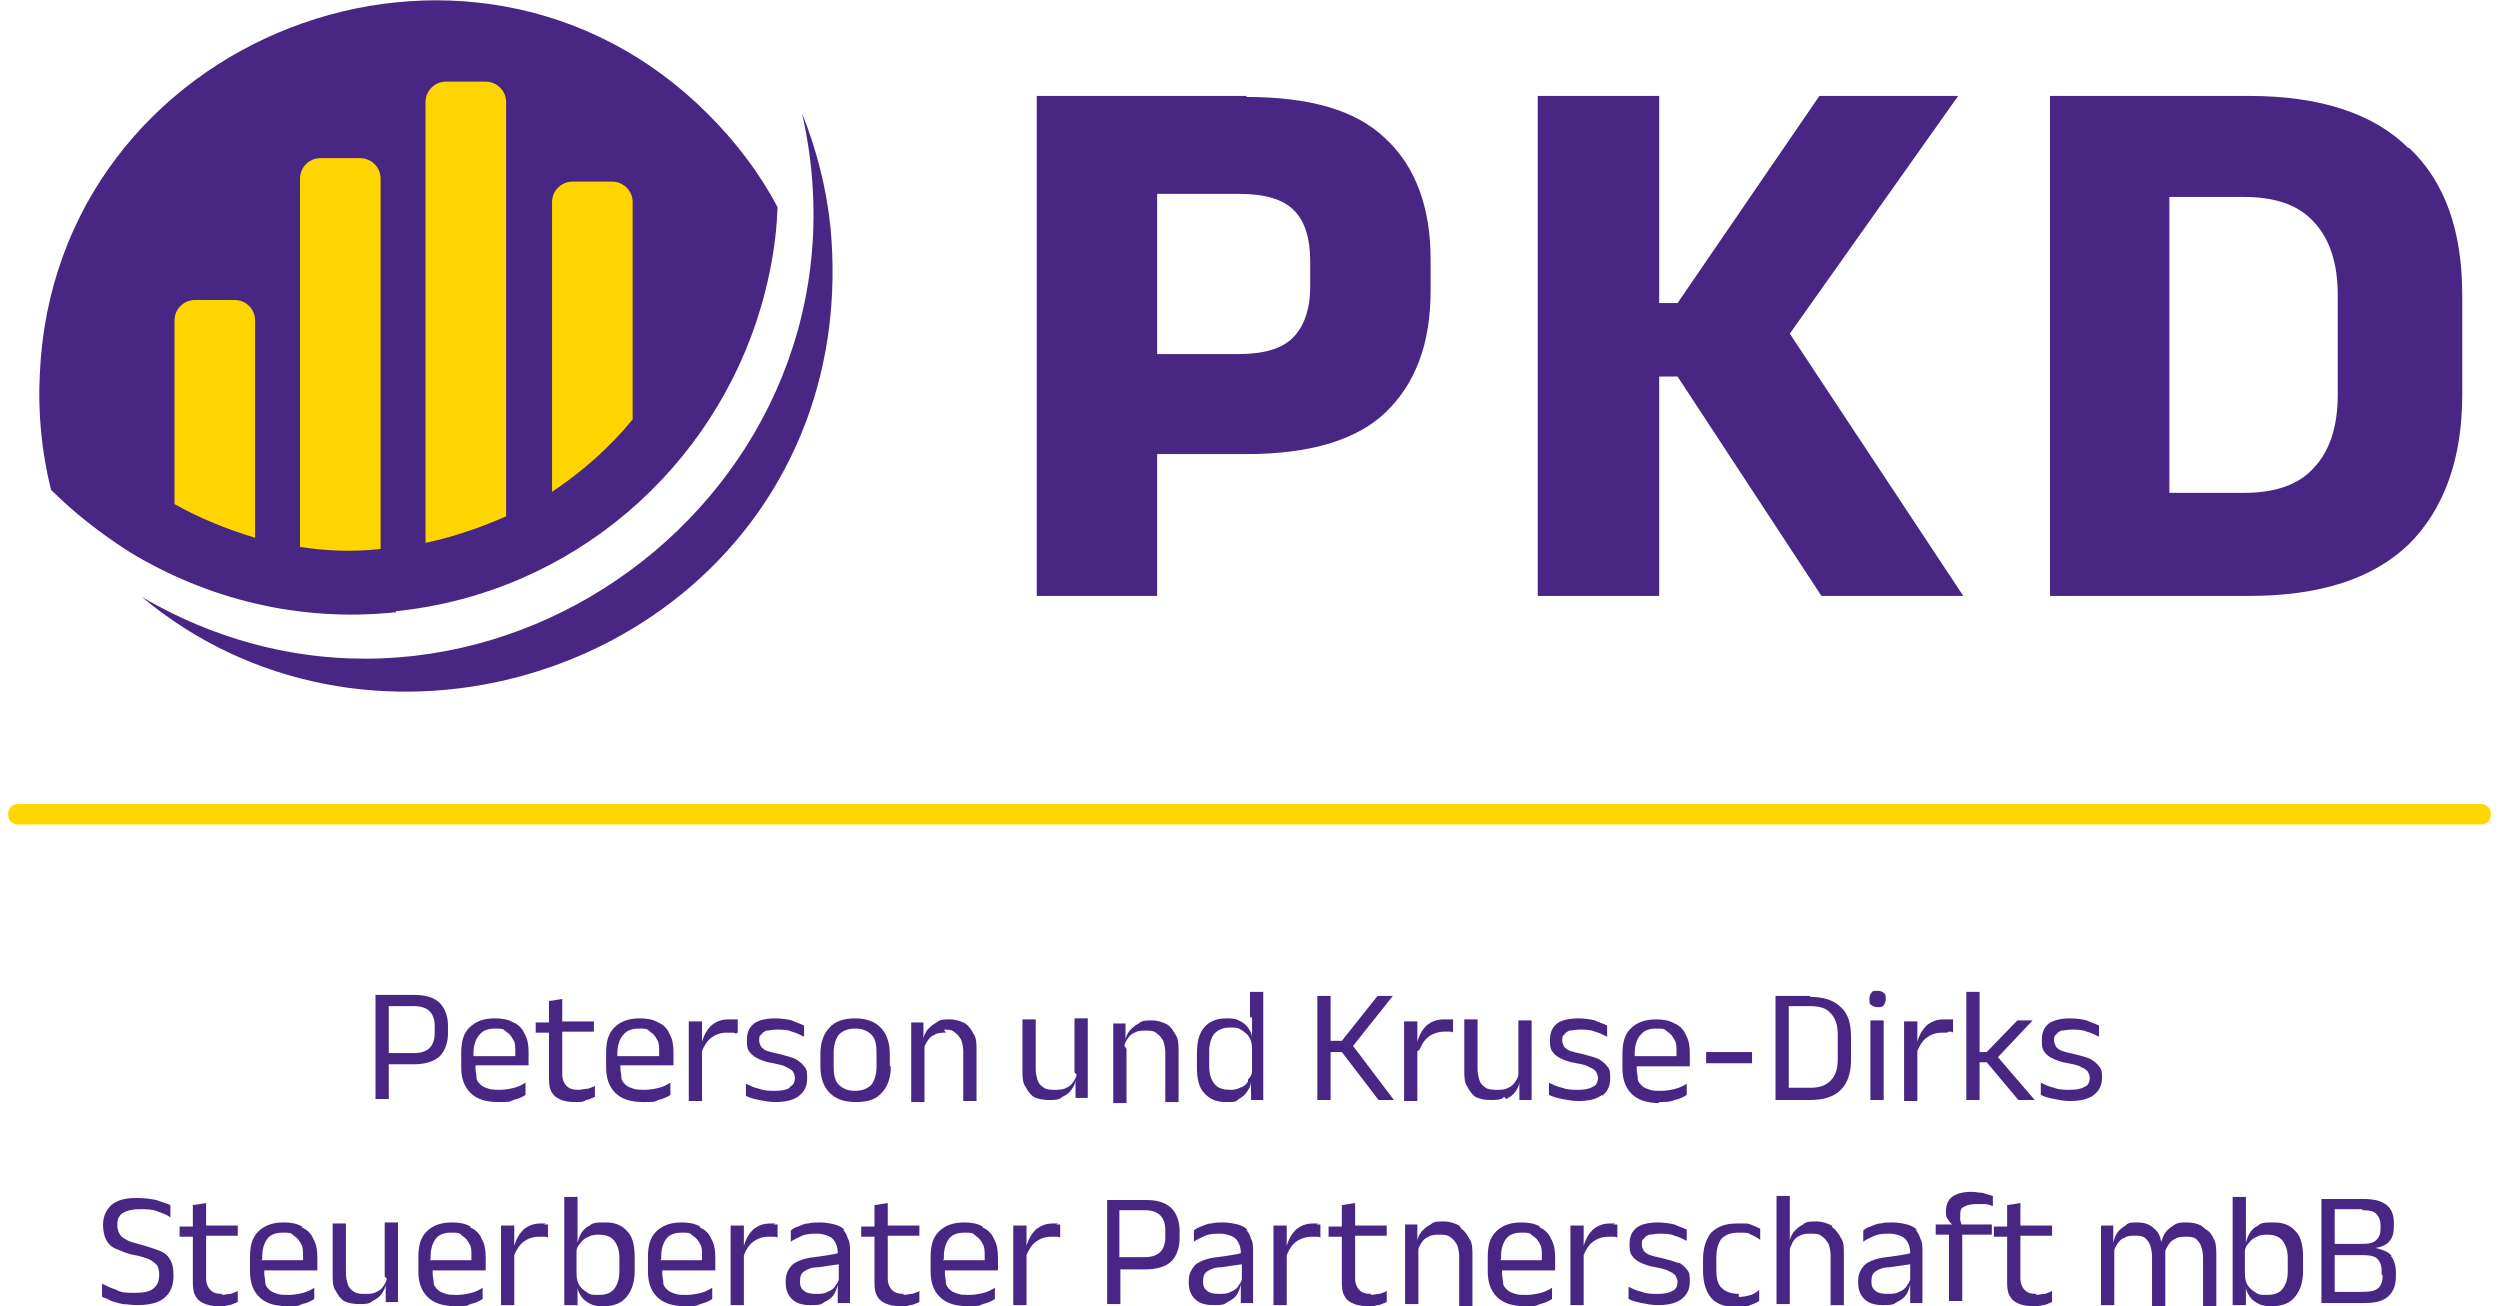
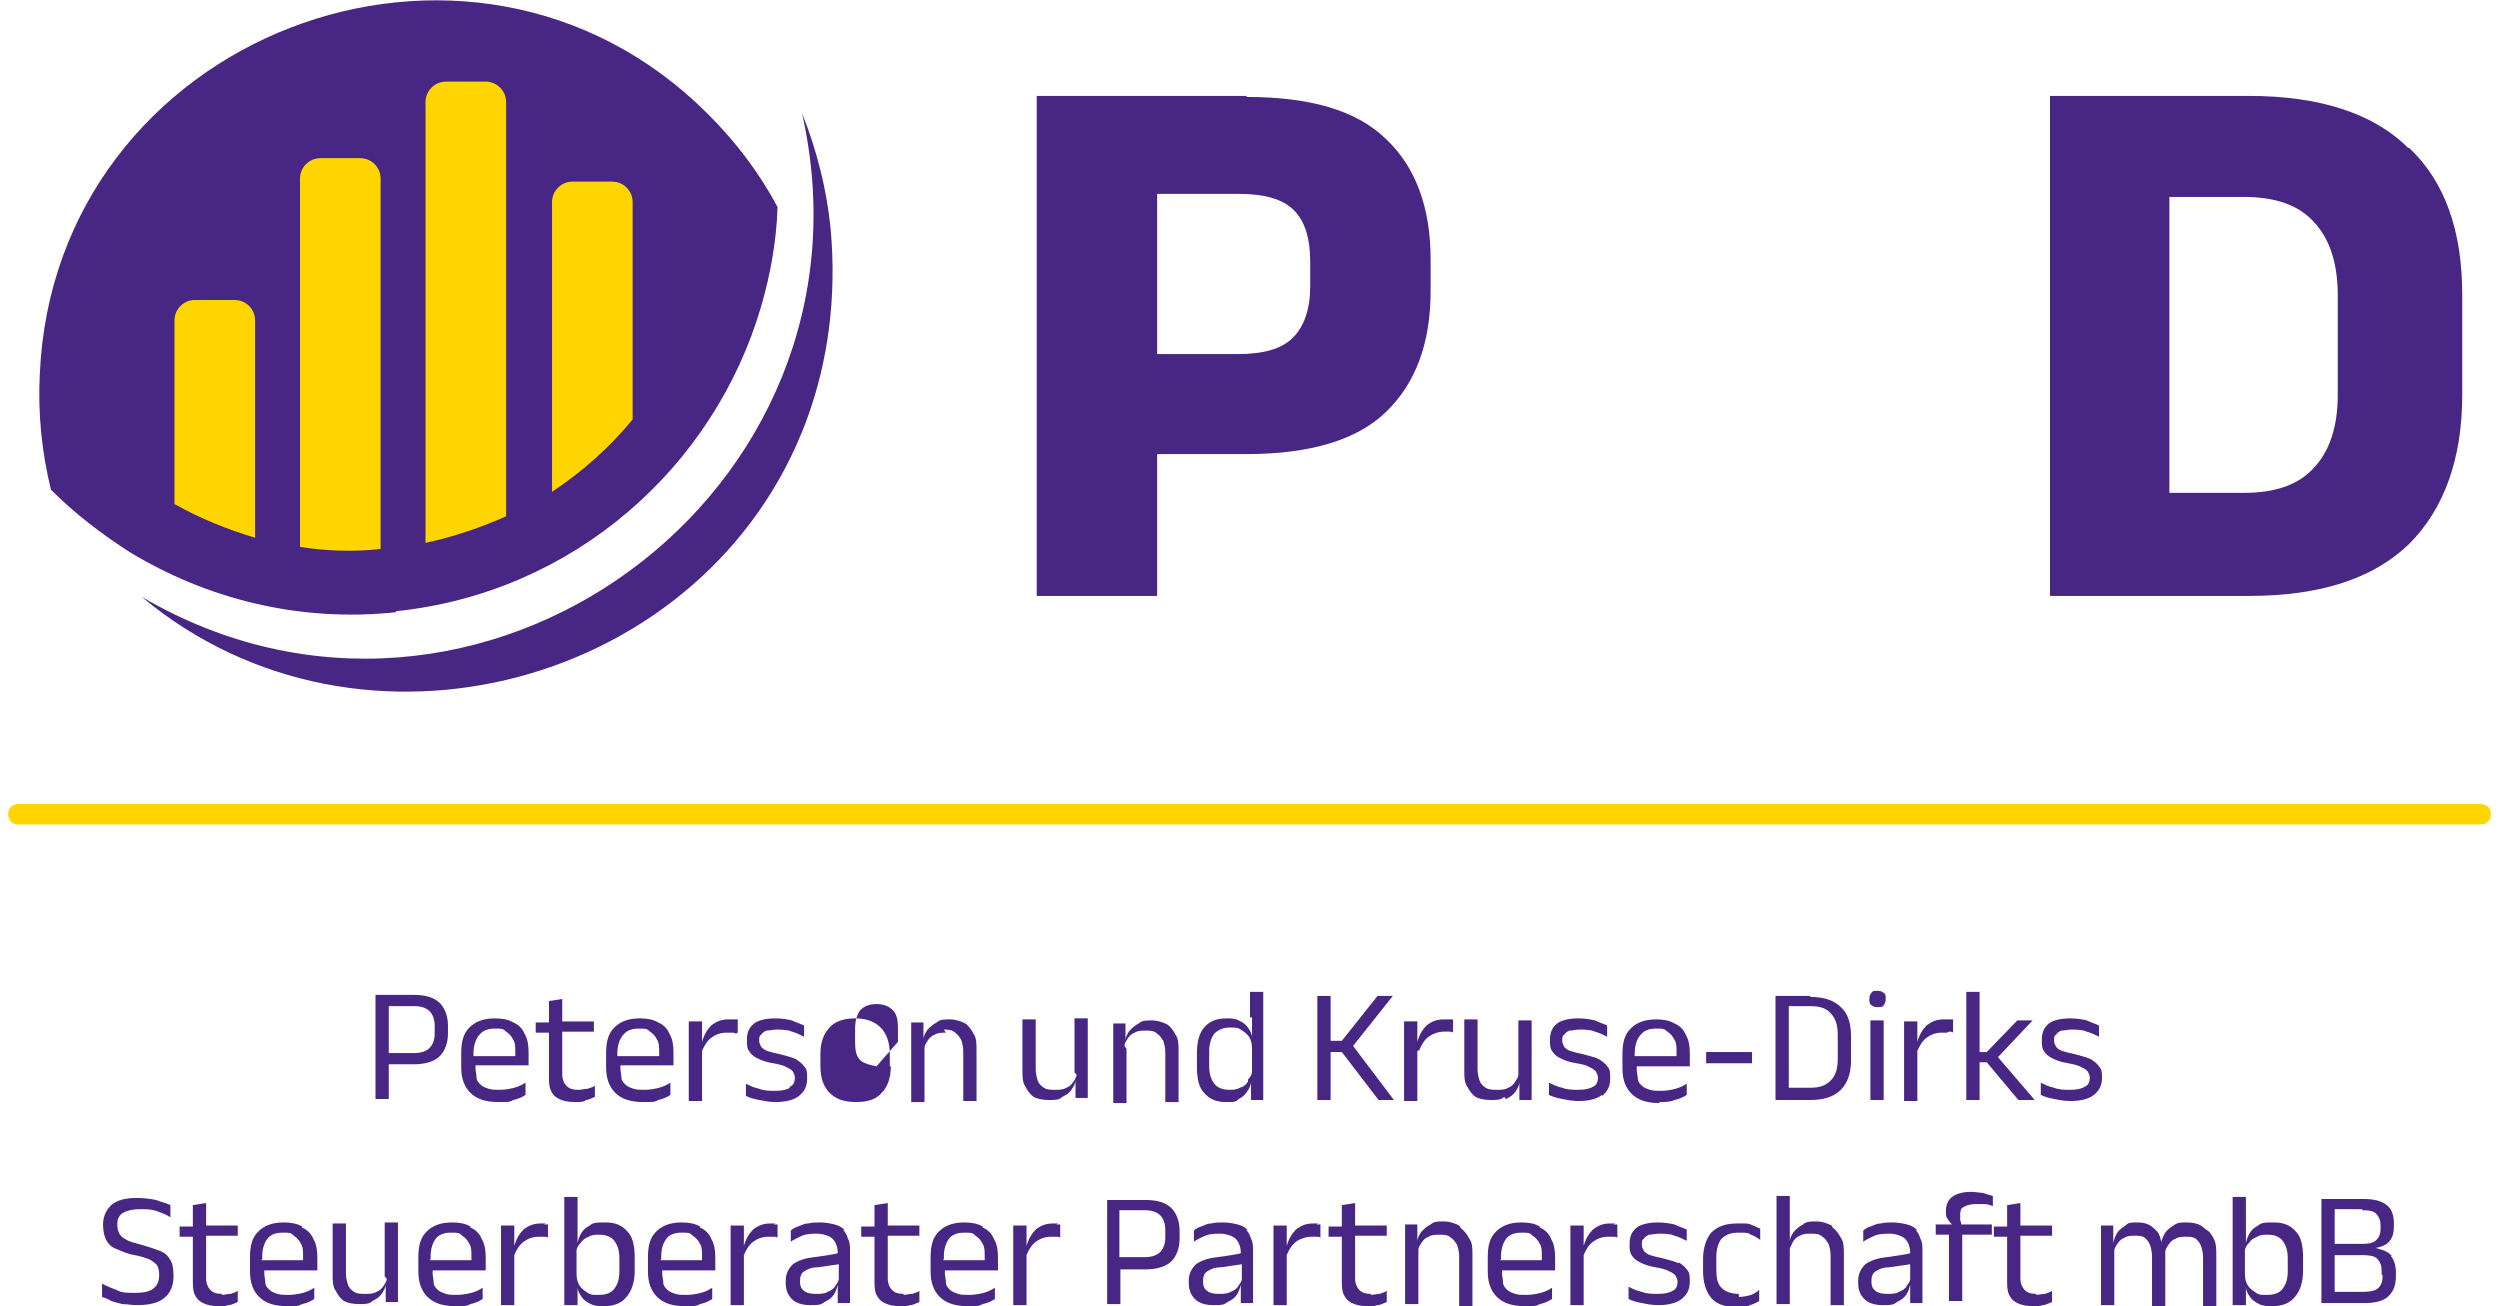
<svg xmlns="http://www.w3.org/2000/svg" id="Ebene_1" version="1.1" viewBox="0 0 245 128">
  <defs>
    <style> .st0 { fill: #482683; } .st1 { fill: #ffd500; } </style>
  </defs>
  <g>
    <path class="st0" d="M81.4,22.4c-.4-4-1.4-7.8-2.8-11.3,8.4,37.2-31.9,66.6-64.7,47.4,21.4,17.9,55.4,8.7,65.1-17.2,2.2-5.9,3-12.3,2.4-18.9Z" />
    <path class="st0" d="M38.8,59.9c17.4-1.8,31.2-14.1,35.8-29.9,0,0,0,0,0,0,.9-3.1,1.5-6.4,1.6-9.7-1.8-3.4-4.1-6.4-6.8-9.1,0,0,0,0,0,0C46.1-12.2,5.3,3.5,3.9,36.7c0,0,0,0,0,0-.2,3.8.2,7.7,1.1,11.3,2.3,2.3,4.9,4.3,7.7,6.1,0,0,0,0,0,0,7.6,4.6,16.6,6.9,26.1,5.9Z" />
  </g>
  <g>
    <path class="st0" d="M236,14.5c-3.4-3.4-8.7-5.1-15.6-5.1h-19.5v49h19.5c7,0,12.2-1.7,15.7-5.1,3.4-3.4,5.2-8.3,5.2-14.6v-9.8c0-6.3-1.7-11.1-5.2-14.4ZM229.1,38.7c0,3.1-.8,5.5-2.3,7.1-1.5,1.7-3.8,2.5-6.9,2.5h-7.3v-29h7.3c3.1,0,5.4.8,6.9,2.5,1.5,1.6,2.3,4,2.3,7.1v9.8Z" />
-     <polygon class="st0" points="191.9 9.4 178.3 9.4 164.4 29.7 162.6 29.7 162.6 9.4 150.7 9.4 150.7 58.4 162.6 58.4 162.6 36.9 164.4 36.9 178.5 58.4 192.4 58.4 175.4 32.7 191.9 9.4" />
    <path class="st0" d="M122.2,9.4h-20.6v49h11.8v-13.9h8.8c6.2,0,10.8-1.4,13.6-4.1,2.9-2.8,4.4-6.7,4.4-11.9v-3.1c0-5.1-1.5-9.1-4.4-11.8-2.9-2.8-7.4-4.1-13.7-4.1ZM128.4,28.1c0,2.2-.6,3.9-1.7,5-1.1,1.1-2.9,1.6-5.4,1.6h-7.9v-15.7h8c2.5,0,4.3.5,5.4,1.6,1.1,1.1,1.6,2.8,1.6,5v2.4Z" />
  </g>
  <path class="st1" d="M243.2,80.8H1.8c-.6,0-1-.4-1-1s.4-1,1-1h241.3c.6,0,1,.4,1,1s-.4,1-1,1Z" />
  <g>
    <path class="st0" d="M234.4,123.1c-.3-.4-.8-.6-1.6-.8h0c.6-.1,1.1-.3,1.4-.7.3-.4.4-.8.4-1.5v-.2c0-.8-.2-1.4-.7-1.8-.5-.4-1.2-.6-2.3-.6h-4.1v10.2h4.2c1.1,0,1.9-.2,2.4-.7.5-.5.7-1.1.7-2v-.3c0-.7-.2-1.3-.5-1.6ZM231.5,118.6c.7,0,1.2.1,1.4.4.3.3.4.7.4,1.2h0c0,.7-.1,1-.4,1.3-.3.3-.7.4-1.4.4h-2.7v-3.4h2.7ZM233.5,125c0,.5-.1.9-.4,1.2-.3.3-.8.4-1.5.4h-2.8v-3.6h2.7c.7,0,1.3.1,1.5.4.3.3.4.7.4,1.2v.3Z" />
    <path class="st0" d="M222.6,119.8c-.5,0-1,0-1.3.3-.4.2-.6.4-.8.7-.2.3-.3.6-.4,1h0v-2s0-2.5,0-2.5h-1.3v10.6h1.3v-1.8c0,0,0,0,0,0,0,.4.2.7.4,1,.2.3.5.5.9.7.4.2.8.2,1.3.2,1,0,1.7-.3,2.2-.9.5-.6.8-1.4.8-2.6v-1.3c0-1.1-.2-2-.7-2.5-.5-.6-1.2-.9-2.1-.9ZM224.2,124.6c0,.8-.2,1.3-.5,1.7-.3.4-.8.6-1.5.6s-.8,0-1.1-.2c-.3-.2-.6-.4-.8-.7-.2-.3-.3-.7-.3-1.2v-2.2c0-.3.2-.6.4-.8.2-.3.5-.5.8-.6.3-.2.7-.2,1-.2.7,0,1.2.2,1.5.6.3.4.5.9.5,1.7v1.5Z" />
    <path class="st0" d="M215.7,120.1c-.4-.2-.8-.3-1.4-.3s-.9,0-1.3.3c-.3.2-.6.4-.8.7-.2.3-.3.6-.4.9h0c-.1-.6-.3-1-.7-1.3-.4-.4-.9-.6-1.6-.6s-.9,0-1.2.3c-.3.2-.6.4-.8.7-.2.3-.3.6-.4,1h0v-1.7c0,0-1.2,0-1.2,0v7.8h1.3v-5.3c0-.3.2-.5.3-.7.2-.3.4-.5.7-.6.3-.2.6-.2,1-.2s.7,0,1,.2c.2.2.4.4.5.7.1.3.2.7.2,1.1v4.9h1.3v-5.1c0,0,0-.2,0-.2,0-.3.2-.5.3-.7.2-.3.4-.5.7-.6.3-.2.6-.2,1-.2s.7,0,1,.2c.2.2.4.4.5.7.1.3.2.7.2,1.1v4.9h1.3v-5c0-.6,0-1.2-.2-1.6-.2-.4-.4-.8-.8-1Z" />
    <path class="st0" d="M199.6,126.8c-.6,0-.9-.1-1.2-.4-.2-.2-.4-.6-.4-1.1v-4.2h3.1v-1c.1,0-3.1,0-3.1,0v-2.2c0,0-1.3.2-1.3.2v2.1s-1.3,0-1.3,0v1h1.3v4.3c0,.5,0,1,.2,1.4s.4.6.8.8c.4.2.9.3,1.5.3s.7,0,1-.1c.3,0,.6-.2.9-.3v-1.1c-.1.1-.4.2-.7.3-.3,0-.6.1-.9.1Z" />
    <path class="st0" d="M192.1,118.6c.1-.2.3-.3.5-.4.2-.1.6-.2,1-.2s.6,0,.9,0c.3,0,.5.1.8.2v-1c-.4-.1-.7-.2-1-.3-.3,0-.7-.1-1.1-.1-.9,0-1.5.2-1.9.5-.4.3-.6.8-.6,1.4h0c0,.3,0,.6.2.8.1.2.3.4.4.5h0s-1.6,0-1.6,0v1h1.3v6.5h1.3v-6.5h2.9v-1c.1,0-3,0-3,0,0-.1,0-.2-.1-.4,0-.2,0-.3,0-.5h0c0-.3,0-.5.2-.7Z" />
    <path class="st0" d="M187.9,120.6c-.2-.3-.6-.5-1-.6-.4-.1-.9-.2-1.4-.2s-.8,0-1.2.1c-.4,0-.7.2-1,.3-.3.1-.5.2-.7.4v1.1c.2-.2.7-.4,1.1-.6.5-.2,1-.2,1.5-.2s1.2.2,1.5.5c.3.3.5.8.5,1.4h0c0,.1-2.3.4-2.3.4-1,.1-1.7.4-2.1.7-.4.4-.7.9-.7,1.6v.2c0,.7.2,1.2.6,1.6.4.4,1,.6,1.8.6s1,0,1.4-.3c.4-.2.7-.4.9-.7.2-.3.3-.6.4-1h0v1.8c0,0,1.2,0,1.2,0v-5.1c0-.4,0-.9-.2-1.2-.1-.4-.3-.7-.5-.9ZM186.9,126c-.2.3-.5.5-.8.6-.3.2-.7.2-1.2.2s-.9-.1-1.1-.3c-.3-.2-.4-.5-.4-.9h0c0-.5.1-.8.4-1,.3-.2.7-.4,1.3-.4l2.1-.3v1.4c0,.3-.2.5-.4.8Z" />
    <path class="st0" d="M179.5,120.1c-.4-.2-.9-.4-1.5-.4s-1,0-1.3.3c-.4.2-.6.4-.9.7-.2.3-.4.6-.4,1h0v-2s0-2.5,0-2.5h-1.3v10.6h1.3v-5.3c0-.3.2-.5.3-.8.2-.3.4-.5.7-.6.3-.2.7-.2,1.1-.2s.8,0,1.1.3c.3.2.4.4.6.7.1.3.2.7.2,1.1v4.9h1.3v-5c0-.6,0-1.2-.3-1.6-.2-.4-.5-.8-.8-1Z" />
    <path class="st0" d="M170.4,126.8c-.7,0-1.3-.2-1.7-.6-.4-.4-.5-1-.5-1.8v-1.2c0-.8.2-1.4.5-1.8.4-.4.9-.6,1.7-.6s.9,0,1.2.2c.3.1.6.3.9.5v-1.1c-.3-.1-.4-.2-.7-.3-.2-.1-.5-.2-.7-.2-.3,0-.6,0-.9,0-1.1,0-1.9.3-2.5.9-.5.6-.8,1.5-.8,2.6v1.2c0,1.1.3,2,.8,2.6.5.6,1.4.9,2.5.9s.9,0,1.3-.2c.4-.1.7-.3.9-.4v-1.1c-.2.2-.5.4-.8.5-.3.1-.8.2-1.2.2Z" />
    <path class="st0" d="M164.5,123.8c-.4-.2-.9-.3-1.6-.5-.5-.1-.9-.2-1.2-.3-.3-.1-.5-.3-.6-.4-.1-.2-.2-.4-.2-.6h0c0-.3,0-.5.2-.6.1-.2.3-.3.5-.4.3,0,.6-.1,1-.1s1.1,0,1.5.2c.4.1.8.3,1.2.5v-1.1c-.4-.2-.8-.3-1.2-.5-.4-.1-1-.2-1.6-.2-1,0-1.7.2-2.1.5-.5.4-.7.9-.7,1.6h0c0,.5,0,.8.2,1.1.2.3.4.5.8.7.4.2.9.4,1.6.5.5.1,1,.2,1.3.4.3.1.5.3.6.4.1.2.2.4.2.6h0c0,.5-.2.8-.5.9-.3.2-.8.3-1.4.3s-1.1,0-1.6-.2c-.5-.1-.9-.3-1.3-.5v1.2c.4.2.8.3,1.3.4.5.1,1,.2,1.6.2,1,0,1.8-.2,2.3-.6.5-.4.8-.9.8-1.7h0c0-.6,0-.9-.3-1.2-.2-.3-.5-.5-.8-.7Z" />
    <path class="st0" d="M158.3,119.9c-.1,0-.3,0-.5,0-.7,0-1.2.2-1.7.6-.4.4-.7.9-.9,1.6h0s0-2,0-2h-1.3v7.8h1.3v-4.9c.2-.5.5-1,.9-1.3.4-.3.9-.5,1.5-.5s.4,0,.5,0c.2,0,.3,0,.4.1v-1.3c-.2,0-.3,0-.4,0Z" />
    <path class="st0" d="M150.9,120.2c-.5-.3-1.1-.4-1.8-.4-1.1,0-1.9.3-2.5.9-.6.6-.8,1.4-.8,2.5v1.4c0,1.1.3,1.9.9,2.5.6.6,1.5.9,2.7.9s1.1,0,1.5-.2c.5-.1.9-.3,1.2-.5v-1.1c-.3.2-.7.4-1.1.5-.4.1-.9.2-1.4.2s-.8,0-1.1-.1c-.3-.1-.6-.2-.8-.4-.2-.2-.4-.4-.4-.7,0-.3-.1-.6-.1-.9v-.3h5.2c0-.2,0-.3,0-.5,0-.2,0-.3,0-.5v-.3c0-.7-.1-1.3-.4-1.8-.2-.5-.6-.9-1.1-1.1ZM147.1,123.4v-.3c0-.7.2-1.3.5-1.7.3-.4.8-.6,1.5-.6s.8,0,1.1.3c.3.2.5.4.7.8.2.3.2.7.2,1.2s0,.3,0,.4h-4.1Z" />
    <path class="st0" d="M143,120.1c-.4-.2-.9-.4-1.5-.4s-1,0-1.3.3c-.4.2-.6.4-.9.7-.2.3-.4.6-.4,1h0v-1.7c0,0-1.2,0-1.2,0v7.8h1.3v-5.3c0-.3.2-.5.3-.7.2-.3.4-.5.7-.6.3-.2.7-.2,1.1-.2s.8,0,1.1.3c.3.2.4.4.6.7.1.3.2.7.2,1.1v4.9h1.3v-5c0-.6,0-1.2-.3-1.6-.2-.4-.5-.8-.8-1Z" />
    <path class="st0" d="M134.4,126.8c-.6,0-.9-.1-1.2-.4-.2-.2-.4-.6-.4-1.1v-4.2h3.1v-1c.1,0-3.1,0-3.1,0v-2.2c0,0-1.3.2-1.3.2v2.1s-1.3,0-1.3,0v1h1.3v4.3c0,.5,0,1,.2,1.4s.4.6.8.8c.4.2.9.3,1.5.3s.7,0,1-.1c.3,0,.6-.2.9-.3v-1.1c-.1.1-.4.2-.7.3-.3,0-.6.1-.9.1Z" />
    <path class="st0" d="M129.2,119.9c-.1,0-.3,0-.5,0-.7,0-1.2.2-1.7.6-.4.4-.7.9-.9,1.6h0s0-2,0-2h-1.3v7.8h1.3v-4.9c.2-.5.5-1,.9-1.3.4-.3,1-.5,1.5-.5s.4,0,.5,0c.2,0,.3,0,.4.1v-1.3c-.2,0-.3,0-.4,0Z" />
    <path class="st0" d="M122.3,120.6c-.2-.3-.6-.5-1-.6-.4-.1-.9-.2-1.4-.2s-.8,0-1.2.1c-.4,0-.7.2-1,.3-.3.1-.5.2-.7.4v1.1c.2-.2.7-.4,1.1-.6.5-.2,1-.2,1.5-.2s1.2.2,1.5.5c.3.3.5.8.5,1.4h0c0,.1-2.3.4-2.3.4-1,.1-1.7.4-2.1.7-.4.4-.7.9-.7,1.6v.2c0,.7.2,1.2.6,1.6.4.4,1,.6,1.8.6s1,0,1.4-.3c.4-.2.7-.4.9-.7.2-.3.3-.6.4-1h0v1.8c0,0,1.2,0,1.2,0v-5.1c0-.4,0-.9-.2-1.2-.1-.4-.3-.7-.5-.9ZM121.4,126c-.2.3-.5.5-.8.6-.3.2-.7.2-1.2.2s-.9-.1-1.1-.3c-.3-.2-.4-.5-.4-.9h0c0-.5.1-.8.4-1,.3-.2.7-.4,1.3-.4l2.1-.3v1.4c0,.3-.2.5-.4.8Z" />
    <path class="st0" d="M112.3,117.6h-3.8v10.2h1.3v-3.4h2.5c1.1,0,2-.3,2.5-.8.5-.5.8-1.3.8-2.2v-.8c0-.9-.3-1.7-.8-2.2-.5-.5-1.3-.8-2.5-.8ZM114.2,121.3c0,.6-.2,1.1-.5,1.4-.3.3-.8.5-1.5.5h-2.5v-4.6h2.5c.7,0,1.2.2,1.5.5.3.3.5.8.5,1.4v.7Z" />
    <path class="st0" d="M103.7,119.9c-.1,0-.3,0-.5,0-.7,0-1.2.2-1.7.6-.4.4-.7.9-.9,1.6h0s0-2,0-2h-1.3v7.8h1.3v-4.9c.2-.5.5-1,.9-1.3.4-.3.9-.5,1.5-.5s.4,0,.5,0c.2,0,.3,0,.4.1v-1.3c-.2,0-.3,0-.4,0Z" />
    <path class="st0" d="M96.3,120.2c-.5-.3-1.1-.4-1.8-.4-1.1,0-1.9.3-2.5.9-.6.6-.8,1.4-.8,2.5v1.4c0,1.1.3,1.9.9,2.5.6.6,1.5.9,2.7.9s1.1,0,1.5-.2c.5-.1.9-.3,1.2-.5v-1.1c-.3.2-.7.4-1.1.5-.4.1-.9.2-1.4.2s-.8,0-1.1-.1c-.3-.1-.6-.2-.8-.4-.2-.2-.4-.4-.4-.7,0-.3-.1-.6-.1-.9v-.3h5.2c0-.2,0-.3,0-.5,0-.2,0-.3,0-.5v-.3c0-.7-.1-1.3-.4-1.8-.2-.5-.6-.9-1.1-1.1ZM92.5,123.4v-.3c0-.7.2-1.3.5-1.7.3-.4.8-.6,1.5-.6s.8,0,1.1.3c.3.2.5.4.7.8.2.3.2.7.2,1.2s0,.3,0,.4h-4.1Z" />
    <path class="st0" d="M88.6,126.8c-.6,0-.9-.1-1.2-.4-.2-.2-.4-.6-.4-1.1v-4.2h3.1v-1c.1,0-3.1,0-3.1,0v-2.2c0,0-1.3.2-1.3.2v2.1s-1.3,0-1.3,0v1h1.3v4.3c0,.5,0,1,.2,1.4.2.4.4.6.8.8.4.2.9.3,1.5.3s.7,0,1-.1c.3,0,.6-.2.9-.3v-1.1c-.1.1-.4.2-.7.3-.3,0-.6.1-.9.1Z" />
    <path class="st0" d="M82.8,120.6c-.2-.3-.6-.5-1-.6-.4-.1-.9-.2-1.4-.2s-.8,0-1.2.1c-.4,0-.7.2-1,.3-.3.1-.5.2-.7.4v1.1c.2-.2.7-.4,1.1-.6.5-.2,1-.2,1.5-.2s1.2.2,1.5.5c.3.3.5.8.5,1.4h0c0,.1-2.3.4-2.3.4-1,.1-1.7.4-2.1.7-.4.4-.7.9-.7,1.6v.2c0,.7.2,1.2.6,1.6.4.4,1,.6,1.8.6s1,0,1.4-.3c.4-.2.7-.4.9-.7.2-.3.3-.6.4-1h0v1.8c0,0,1.2,0,1.2,0v-5.1c0-.4,0-.9-.2-1.2-.1-.4-.3-.7-.5-.9ZM81.9,126c-.2.3-.5.5-.8.6-.3.2-.7.2-1.2.2s-.9-.1-1.1-.3c-.3-.2-.4-.5-.4-.9h0c0-.5.1-.8.4-1,.3-.2.7-.4,1.3-.4l2.1-.3v1.4c0,.3-.2.5-.4.8Z" />
    <path class="st0" d="M76,119.9c-.1,0-.3,0-.5,0-.7,0-1.2.2-1.7.6-.4.4-.7.9-.9,1.6h0s0-2,0-2h-1.3v7.8h1.3v-4.9c.2-.5.5-1,.9-1.3.4-.3.9-.5,1.5-.5s.4,0,.5,0c.2,0,.3,0,.4.1v-1.3c-.2,0-.3,0-.4,0Z" />
    <path class="st0" d="M68.6,120.2c-.5-.3-1.1-.4-1.8-.4-1.1,0-1.9.3-2.5.9-.6.6-.8,1.4-.8,2.5v1.4c0,1.1.3,1.9.9,2.5.6.6,1.5.9,2.7.9s1.1,0,1.5-.2c.5-.1.9-.3,1.2-.5v-1.1c-.3.2-.7.4-1.1.5-.4.1-.9.2-1.4.2s-.8,0-1.1-.1c-.3-.1-.6-.2-.8-.4-.2-.2-.4-.4-.4-.7,0-.3-.1-.6-.1-.9v-.3h5.2c0-.2,0-.3,0-.5,0-.2,0-.3,0-.5v-.3c0-.7-.1-1.3-.4-1.8-.2-.5-.6-.9-1.1-1.1ZM64.8,123.4v-.3c0-.7.2-1.3.5-1.7.3-.4.8-.6,1.5-.6s.8,0,1.1.3c.3.2.5.4.7.8.2.3.2.7.2,1.2s0,.3,0,.4h-4.1Z" />
    <path class="st0" d="M59.1,119.8c-.5,0-1,0-1.3.3-.4.2-.6.4-.8.7-.2.3-.3.6-.4,1h0v-2s0-2.5,0-2.5h-1.3v10.6h1.3v-1.8c0,0,0,0,0,0,0,.4.2.7.4,1,.2.3.5.5.9.7.4.2.8.2,1.3.2,1,0,1.7-.3,2.2-.9.5-.6.8-1.4.8-2.6v-1.3c0-1.1-.2-2-.7-2.5-.5-.6-1.2-.9-2.1-.9ZM60.7,124.6c0,.8-.2,1.3-.5,1.7-.3.4-.8.6-1.5.6s-.8,0-1.1-.2c-.3-.2-.6-.4-.8-.7-.2-.3-.3-.7-.3-1.2v-2.2c0-.3.2-.6.4-.8.2-.3.5-.5.8-.6.3-.2.7-.2,1-.2.7,0,1.2.2,1.5.6.3.4.5.9.5,1.7v1.5Z" />
    <path class="st0" d="M53.5,119.9c-.1,0-.3,0-.5,0-.7,0-1.2.2-1.7.6-.4.4-.7.9-.9,1.6h0s0-2,0-2h-1.3v7.8h1.3v-4.9c.2-.5.5-1,.9-1.3.4-.3.9-.5,1.5-.5s.4,0,.5,0c.2,0,.3,0,.4.1v-1.3c-.2,0-.3,0-.4,0Z" />
    <path class="st0" d="M46.1,120.2c-.5-.3-1.1-.4-1.8-.4-1.1,0-1.9.3-2.5.9-.6.6-.8,1.4-.8,2.5v1.4c0,1.1.3,1.9.9,2.5.6.6,1.5.9,2.7.9s1.1,0,1.5-.2c.5-.1.9-.3,1.2-.5v-1.1c-.3.2-.7.4-1.1.5-.4.1-.9.2-1.4.2s-.8,0-1.1-.1c-.3-.1-.6-.2-.8-.4-.2-.2-.4-.4-.4-.7,0-.3-.1-.6-.1-.9v-.3h5.2c0-.2,0-.3,0-.5,0-.2,0-.3,0-.5v-.3c0-.7-.1-1.3-.4-1.8-.2-.5-.6-.9-1.1-1.1ZM42.2,123.4v-.3c0-.7.2-1.3.5-1.7.3-.4.8-.6,1.5-.6s.8,0,1.1.3c.3.2.5.4.7.8.2.3.2.7.2,1.2s0,.3,0,.4h-4.1Z" />
    <path class="st0" d="M37.9,125.3c0,.3-.2.5-.3.7-.2.3-.4.5-.7.6-.3.2-.7.2-1.1.2s-.8,0-1.1-.2c-.3-.2-.5-.4-.6-.7-.1-.3-.2-.7-.2-1.1v-4.9h-1.3v5c0,.6,0,1.2.3,1.6.2.4.5.8.8,1,.4.2.9.3,1.5.3s1,0,1.3-.3c.4-.2.7-.4.9-.7.2-.3.4-.6.4-1h0v1.8c0,0,1.2,0,1.2,0v-7.8h-1.3v5.3Z" />
    <path class="st0" d="M29.6,120.2c-.5-.3-1.1-.4-1.8-.4-1.1,0-1.9.3-2.5.9-.6.6-.8,1.4-.8,2.5v1.4c0,1.1.3,1.9.9,2.5.6.6,1.5.9,2.7.9s1.1,0,1.5-.2c.5-.1.9-.3,1.2-.5v-1.1c-.3.2-.7.4-1.1.5-.4.1-.9.2-1.4.2s-.8,0-1.1-.1c-.3-.1-.6-.2-.8-.4-.2-.2-.4-.4-.4-.7,0-.3-.1-.6-.1-.9v-.3h5.2c0-.2,0-.3,0-.5,0-.2,0-.3,0-.5v-.3c0-.7-.1-1.3-.4-1.8-.2-.5-.6-.9-1.1-1.1ZM25.7,123.4v-.3c0-.7.2-1.3.5-1.7.3-.4.8-.6,1.5-.6s.8,0,1.1.3c.3.2.5.4.7.8.2.3.2.7.2,1.2s0,.3,0,.4h-4.1Z" />
    <path class="st0" d="M21.8,126.8c-.6,0-.9-.1-1.2-.4-.2-.2-.4-.6-.4-1.1v-4.2h3.1v-1c.1,0-3.1,0-3.1,0v-2.2c0,0-1.3.2-1.3.2v2.1s-1.3,0-1.3,0v1h1.3v4.3c0,.5,0,1,.2,1.4.2.4.4.6.8.8.4.2.9.3,1.5.3s.7,0,1-.1c.3,0,.6-.2.9-.3v-1.1c-.1.1-.4.2-.7.3-.3,0-.6.1-.9.1Z" />
    <path class="st0" d="M15.7,122.6c-.5-.2-1.1-.4-1.8-.6-.7-.2-1.2-.3-1.5-.5-.4-.2-.6-.4-.7-.6-.1-.2-.2-.5-.2-.8h0c0-.4,0-.6.2-.9.1-.2.4-.4.7-.5.3-.1.7-.2,1.3-.2s1.2,0,1.7.2c.5.2.9.3,1.3.6v-1.2c-.4-.2-.9-.3-1.4-.5-.5-.1-1.1-.2-1.9-.2-1.1,0-1.9.2-2.5.7-.5.5-.8,1.1-.8,1.9h0c0,.6.1,1.1.3,1.5.2.4.5.7,1,.9.5.2,1.1.5,1.8.6.6.1,1.1.3,1.4.4.4.2.6.4.8.6.1.2.2.5.2.9h0c0,.7-.2,1.1-.6,1.4-.4.3-1,.4-1.8.4s-1.3,0-1.8-.3c-.6-.2-1-.4-1.4-.6v1.3c.3.1.6.2.9.4.3.1.7.2,1.1.3.4,0,.9.1,1.4.1,1.2,0,2.1-.2,2.7-.7.6-.5.9-1.2.9-2.1v-.2c0-.6-.1-1.1-.3-1.4-.2-.4-.5-.7-1-.9Z" />
    <path class="st0" d="M206,105.6c0-.4,0-.8-.3-1.1-.2-.3-.5-.5-.8-.7-.4-.2-.9-.3-1.6-.5-.5-.1-.9-.2-1.2-.3-.3-.1-.5-.3-.6-.4-.1-.2-.2-.4-.2-.6h0c0-.3,0-.5.2-.6.1-.2.3-.3.5-.4.3,0,.6-.1,1-.1s1.1,0,1.5.2c.4.1.8.3,1.2.5v-1.1c-.4-.2-.8-.3-1.2-.5-.4-.1-1-.2-1.6-.2-1,0-1.7.2-2.1.5-.5.4-.7.9-.7,1.6h0c0,.5,0,.8.2,1.1.2.3.4.5.8.7.4.2.9.4,1.6.5.5.1,1,.2,1.3.4.3.1.5.3.6.4.1.2.2.4.2.6h0c0,.5-.2.8-.5.9-.3.2-.8.3-1.4.3s-1.1,0-1.6-.2c-.5-.1-.9-.3-1.3-.5v1.2c.4.2.8.3,1.3.4.5.1,1,.2,1.6.2,1,0,1.8-.2,2.3-.6.5-.4.8-.9.8-1.7h0Z" />
    <polygon class="st0" points="194 104.1 194.7 104.1 197.8 107.8 199.4 107.8 195.8 103.6 199.2 100 197.7 100 194.7 103.1 194 103.1 194 97.2 192.7 97.2 192.7 107.8 194 107.8 194 104.1" />
    <path class="st0" d="M191,101.1c.2,0,.3,0,.4.1v-1.3c-.2,0-.3,0-.4,0-.1,0-.3,0-.5,0-.7,0-1.2.2-1.7.6-.4.4-.7.9-.9,1.6h0s0-2,0-2h-1.3v7.8h1.3v-4.9c.2-.5.5-1,.9-1.3.4-.3.9-.5,1.5-.5s.4,0,.5,0Z" />
    <path class="st0" d="M184,98.7c.3,0,.5,0,.6-.2.1-.1.2-.3.2-.6h0c0-.3,0-.5-.2-.6-.1-.1-.3-.2-.6-.2s-.5,0-.6.2c-.1.1-.2.3-.2.6h0c0,.3,0,.5.2.6.1.1.3.2.6.2Z" />
    <rect class="st0" x="183.3" y="100" width="1.3" height="7.8" />
    <path class="st0" d="M177.4,97.6h-3.4v10.2h3.4c1.3,0,2.3-.3,3-1,.7-.7,1-1.7,1-2.9v-2.3c0-1.3-.3-2.3-1-2.9-.7-.7-1.7-1-3-1ZM180.1,103.8c0,.9-.2,1.6-.7,2.1-.5.5-1.1.7-2,.7h-2.1v-8h2.1c.9,0,1.6.2,2,.7.5.5.7,1.2.7,2.1v2.3Z" />
    <rect class="st0" x="167.2" y="103.1" width="4.5" height="1.1" />
    <path class="st0" d="M162.6,108c.6,0,1.1,0,1.5-.2.5-.1.9-.3,1.2-.5v-1.1c-.3.2-.7.4-1.1.5-.4.1-.9.2-1.4.2s-.8,0-1.1-.1c-.3-.1-.6-.2-.8-.4-.2-.2-.4-.4-.4-.7,0-.3-.1-.6-.1-.9v-.3h5.2c0-.2,0-.3,0-.5,0-.2,0-.3,0-.5v-.3c0-.7-.1-1.3-.4-1.8-.2-.5-.6-.9-1.1-1.1-.5-.3-1.1-.4-1.8-.4-1.1,0-1.9.3-2.5.9-.6.6-.8,1.4-.8,2.5v1.4c0,1.1.3,1.9.9,2.5.6.6,1.5.9,2.7.9ZM160.8,101.4c.3-.4.8-.6,1.5-.6s.8,0,1.1.3c.3.2.5.4.7.8.2.3.2.7.2,1.2s0,.3,0,.4h-4.1v-.3c0-.7.2-1.3.5-1.7Z" />
    <path class="st0" d="M157,107.4c.5-.4.8-.9.8-1.7h0c0-.6,0-.9-.3-1.2-.2-.3-.5-.5-.8-.7-.4-.2-.9-.3-1.6-.5-.5-.1-.9-.2-1.2-.3-.3-.1-.5-.3-.6-.4-.1-.2-.2-.4-.2-.6h0c0-.3,0-.5.2-.6.1-.2.3-.3.5-.4.3,0,.6-.1,1-.1s1.1,0,1.5.2c.4.1.8.3,1.2.5v-1.1c-.4-.2-.8-.3-1.2-.5-.4-.1-1-.2-1.6-.2-1,0-1.7.2-2.1.5-.5.4-.7.9-.7,1.6h0c0,.5,0,.8.2,1.1.2.3.4.5.8.7.4.2.9.4,1.6.5.6.1,1,.2,1.3.4.3.1.5.3.6.4.1.2.2.4.2.6h0c0,.5-.2.8-.5.9-.3.2-.8.3-1.4.3s-1.1,0-1.6-.2c-.5-.1-.9-.3-1.3-.5v1.2c.4.2.8.3,1.3.4.5.1,1,.2,1.6.2,1,0,1.8-.2,2.3-.6Z" />
    <path class="st0" d="M147.6,107.7c.4-.2.7-.4.9-.7.2-.3.4-.6.4-1h0v1.8c0,0,1.2,0,1.2,0v-7.8h-1.3v5.3c0,.3-.2.5-.3.7-.2.3-.4.5-.7.6-.3.2-.7.2-1.1.2s-.8,0-1.1-.2c-.3-.2-.5-.4-.6-.7-.1-.3-.2-.7-.2-1.1v-4.9h-1.3v5c0,.6,0,1.2.3,1.6.2.4.5.8.8,1,.4.2.9.3,1.5.3s1,0,1.3-.3Z" />
    <path class="st0" d="M139.1,102.9c.2-.5.5-1,.9-1.3.4-.3,1-.5,1.5-.5s.4,0,.5,0c.2,0,.3,0,.4.1v-1.3c-.2,0-.3,0-.4,0-.1,0-.3,0-.5,0-.7,0-1.2.2-1.7.6-.4.4-.7.9-.9,1.6h0s0-2,0-2h-1.3v7.8h1.3v-4.9Z" />
    <polygon class="st0" points="136.5 97.6 135 97.6 131.5 102 130.4 102 130.4 97.6 129.1 97.6 129.1 107.8 130.4 107.8 130.4 103.1 131.5 103.1 135.1 107.8 136.6 107.8 132.6 102.5 136.5 97.6" />
    <path class="st0" d="M122.7,99.7v2s0,0,0,0c0-.4-.2-.7-.4-1-.2-.3-.5-.5-.9-.7-.4-.2-.8-.2-1.2-.2-1,0-1.7.3-2.2.9-.5.6-.7,1.4-.7,2.6v1.3c0,1.1.2,2,.7,2.5.5.6,1.2.9,2.1.9s1,0,1.3-.3c.4-.2.6-.4.8-.7.2-.3.4-.6.4-1h0v1.8c0,0,1.2,0,1.2,0v-10.6h-1.3v2.5ZM122.3,106c-.2.3-.4.5-.8.6-.3.2-.7.2-1,.2-.7,0-1.2-.2-1.5-.6-.3-.4-.5-.9-.5-1.7v-1.5c0-.7.2-1.3.5-1.7.4-.4.9-.6,1.5-.6s.8,0,1.1.2c.3.2.6.4.8.7.2.3.3.7.3,1.2v2.2c0,.3-.2.6-.4.8Z" />
    <path class="st0" d="M110.2,102.5c0-.3.2-.5.3-.7.2-.3.4-.5.7-.6.3-.2.7-.2,1.1-.2s.8,0,1.1.3c.3.2.4.4.6.7.1.3.2.7.2,1.1v4.9h1.3v-5c0-.6,0-1.2-.3-1.6-.2-.4-.5-.8-.8-1-.4-.2-.9-.4-1.5-.4s-1,0-1.3.3c-.4.2-.6.4-.9.7-.2.3-.4.6-.4,1h0v-1.7c0,0-1.2,0-1.2,0v7.8h1.3v-5.3Z" />
    <path class="st0" d="M105.5,105.3c0,.3-.2.5-.3.7-.2.3-.4.5-.7.6-.3.2-.7.2-1.1.2s-.8,0-1.1-.2c-.3-.2-.5-.4-.6-.7-.1-.3-.2-.7-.2-1.1v-4.9h-1.3v5c0,.6,0,1.2.3,1.6.2.4.5.8.8,1,.4.2.9.3,1.5.3s1,0,1.3-.3c.4-.2.7-.4.9-.7.2-.3.4-.6.4-1h0v1.8c0,0,1.2,0,1.2,0v-7.8h-1.3v5.3Z" />
    <path class="st0" d="M92.5,100.9c.4,0,.8,0,1.1.3.3.2.4.4.6.7.1.3.2.7.2,1.1v4.9h1.3v-5c0-.6,0-1.2-.3-1.6-.2-.4-.5-.8-.8-1-.4-.2-.9-.4-1.5-.4s-1,0-1.3.3c-.4.2-.6.4-.9.7-.2.3-.4.6-.4,1h0v-1.7c0,0-1.2,0-1.2,0v7.8h1.3v-5.3c0-.3.2-.5.3-.7.2-.3.4-.5.7-.6.3-.2.7-.2,1.1-.2Z" />
-     <path class="st0" d="M87.2,104.5v-1.2c0-1.1-.3-2-.9-2.6-.6-.6-1.4-.9-2.5-.9s-2,.3-2.5.9c-.6.6-.9,1.5-.9,2.6v1.2c0,1.1.3,2,.9,2.6.6.6,1.4.9,2.6.9s2-.3,2.5-.9c.6-.6.9-1.5.9-2.6ZM85.9,104.5c0,.8-.2,1.4-.5,1.8-.4.4-.9.6-1.6.6s-1.2-.2-1.6-.6c-.4-.4-.5-1-.5-1.8v-1.3c0-.8.2-1.4.5-1.8.4-.4.9-.6,1.6-.6s1.2.2,1.6.6c.4.4.5,1,.5,1.8v1.3Z" />
+     <path class="st0" d="M87.2,104.5v-1.2c0-1.1-.3-2-.9-2.6-.6-.6-1.4-.9-2.5-.9s-2,.3-2.5.9c-.6.6-.9,1.5-.9,2.6v1.2c0,1.1.3,2,.9,2.6.6.6,1.4.9,2.6.9s2-.3,2.5-.9c.6-.6.9-1.5.9-2.6ZM85.9,104.5s-1.2-.2-1.6-.6c-.4-.4-.5-1-.5-1.8v-1.3c0-.8.2-1.4.5-1.8.4-.4.9-.6,1.6-.6s1.2.2,1.6.6c.4.4.5,1,.5,1.8v1.3Z" />
    <path class="st0" d="M77.4,106.6c-.3.2-.8.3-1.4.3s-1.1,0-1.6-.2c-.5-.1-.9-.3-1.3-.5v1.2c.4.2.8.3,1.3.4.5.1,1,.2,1.6.2,1,0,1.8-.2,2.3-.6.5-.4.8-.9.8-1.7h0c0-.6,0-.9-.3-1.2-.2-.3-.5-.5-.8-.7-.4-.2-.9-.3-1.6-.5-.5-.1-.9-.2-1.2-.3-.3-.1-.5-.3-.6-.4-.1-.2-.2-.4-.2-.6h0c0-.3,0-.5.2-.6.1-.2.3-.3.5-.4.3,0,.6-.1,1-.1s1.1,0,1.5.2c.4.1.8.3,1.2.5v-1.1c-.4-.2-.8-.3-1.2-.5-.4-.1-1-.2-1.6-.2-1,0-1.7.2-2.1.5-.5.4-.7.9-.7,1.6h0c0,.5,0,.8.2,1.1.2.3.4.5.8.7.4.2.9.4,1.6.5.5.1,1,.2,1.3.4.3.1.5.3.6.4.1.2.2.4.2.6h0c0,.5-.2.8-.5.9Z" />
    <path class="st0" d="M72.3,101.2v-1.3c-.2,0-.3,0-.4,0-.1,0-.3,0-.5,0-.7,0-1.2.2-1.7.6-.4.4-.7.9-.9,1.6h0s0-2,0-2h-1.3v7.8h1.3v-4.9c.2-.5.5-1,.9-1.3.4-.3.9-.5,1.5-.5s.4,0,.5,0c.2,0,.3,0,.4.1Z" />
    <path class="st0" d="M65.7,107.2v-1.1c-.3.2-.7.4-1.1.5-.4.1-.9.2-1.4.2s-.8,0-1.1-.1c-.3-.1-.6-.2-.8-.4-.2-.2-.4-.4-.4-.7,0-.3-.1-.6-.1-.9v-.3h5.2c0-.2,0-.3,0-.5,0-.2,0-.3,0-.5v-.3c0-.7-.1-1.3-.4-1.8-.2-.5-.6-.9-1.1-1.1-.5-.3-1.1-.4-1.8-.4-1.1,0-1.9.3-2.5.9-.6.6-.8,1.4-.8,2.5v1.4c0,1.1.3,1.9.9,2.5.6.6,1.5.9,2.7.9s1.1,0,1.5-.2c.5-.1.9-.3,1.2-.5ZM61.1,101.4c.3-.4.8-.6,1.5-.6s.8,0,1.1.3c.3.2.5.4.7.8.2.3.2.7.2,1.2s0,.3,0,.4h-4.1v-.3c0-.7.2-1.3.5-1.7Z" />
    <path class="st0" d="M57.4,107.8c.3,0,.6-.2.9-.3v-1.1c-.1.1-.4.2-.7.3-.3,0-.6.1-.9.1-.6,0-.9-.1-1.2-.4-.2-.2-.4-.6-.4-1.1v-4.2h3.1v-1c.1,0-3.1,0-3.1,0v-2.2c0,0-1.3.2-1.3.2v2.1s-1.3,0-1.3,0v1h1.3v4.3c0,.5,0,1,.2,1.4.2.4.4.6.8.8.4.2.9.3,1.5.3s.7,0,1-.1Z" />
    <path class="st0" d="M51.5,107.2v-1.1c-.3.2-.7.4-1.1.5-.4.1-.9.2-1.4.2s-.8,0-1.1-.1c-.3-.1-.6-.2-.8-.4-.2-.2-.4-.4-.4-.7,0-.3-.1-.6-.1-.9v-.3h5.2c0-.2,0-.3,0-.5,0-.2,0-.3,0-.5v-.3c0-.7-.1-1.3-.4-1.8-.2-.5-.6-.9-1.1-1.1-.5-.3-1.1-.4-1.8-.4-1.1,0-1.9.3-2.5.9-.6.6-.8,1.4-.8,2.5v1.4c0,1.1.3,1.9.9,2.5.6.6,1.5.9,2.7.9s1.1,0,1.5-.2c.5-.1.9-.3,1.2-.5ZM47,101.4c.3-.4.8-.6,1.5-.6s.8,0,1.1.3c.3.2.5.4.7.8.2.3.2.7.2,1.2s0,.3,0,.4h-4.1v-.3c0-.7.2-1.3.5-1.7Z" />
    <path class="st0" d="M43.9,101.3v-.8c0-.9-.3-1.7-.8-2.2-.5-.5-1.3-.8-2.5-.8h-3.8v10.2h1.3v-3.4h2.5c1.1,0,2-.3,2.5-.8.5-.5.8-1.3.8-2.2ZM42.6,101.3c0,.6-.2,1.1-.5,1.4-.3.3-.8.5-1.5.5h-2.5v-4.6h2.5c.7,0,1.2.2,1.5.5.3.3.5.8.5,1.4v.7Z" />
  </g>
  <g>
    <path class="st1" d="M62,41.1v-21.3c0-1.1-.9-2-2-2h-3.9c-1.1,0-2,.9-2,2v28.4c3-2,5.7-4.4,7.9-7.1Z" />
    <path class="st1" d="M60.9,50.7c.2-.1.4-.3.6-.5-.2.2-.4.3-.6.5Z" />
  </g>
  <path class="st1" d="M49.6,50.6V10c0-1.1-.9-2-2-2h-3.9c-1.1,0-2,.9-2,2v43.2c2.8-.6,5.4-1.5,7.9-2.6Z" />
  <path class="st1" d="M37.3,53.9V17.5c0-1.1-.9-2-2-2h-3.9c-1.1,0-2,.9-2,2v36.1c2.6.4,5.2.5,7.9.2Z" />
  <path class="st1" d="M25,52.7v-21.3c0-1.1-.9-2-2-2h-3.9c-1.1,0-2,.9-2,2v18c2.5,1.4,5.2,2.5,7.9,3.3Z" />
</svg>